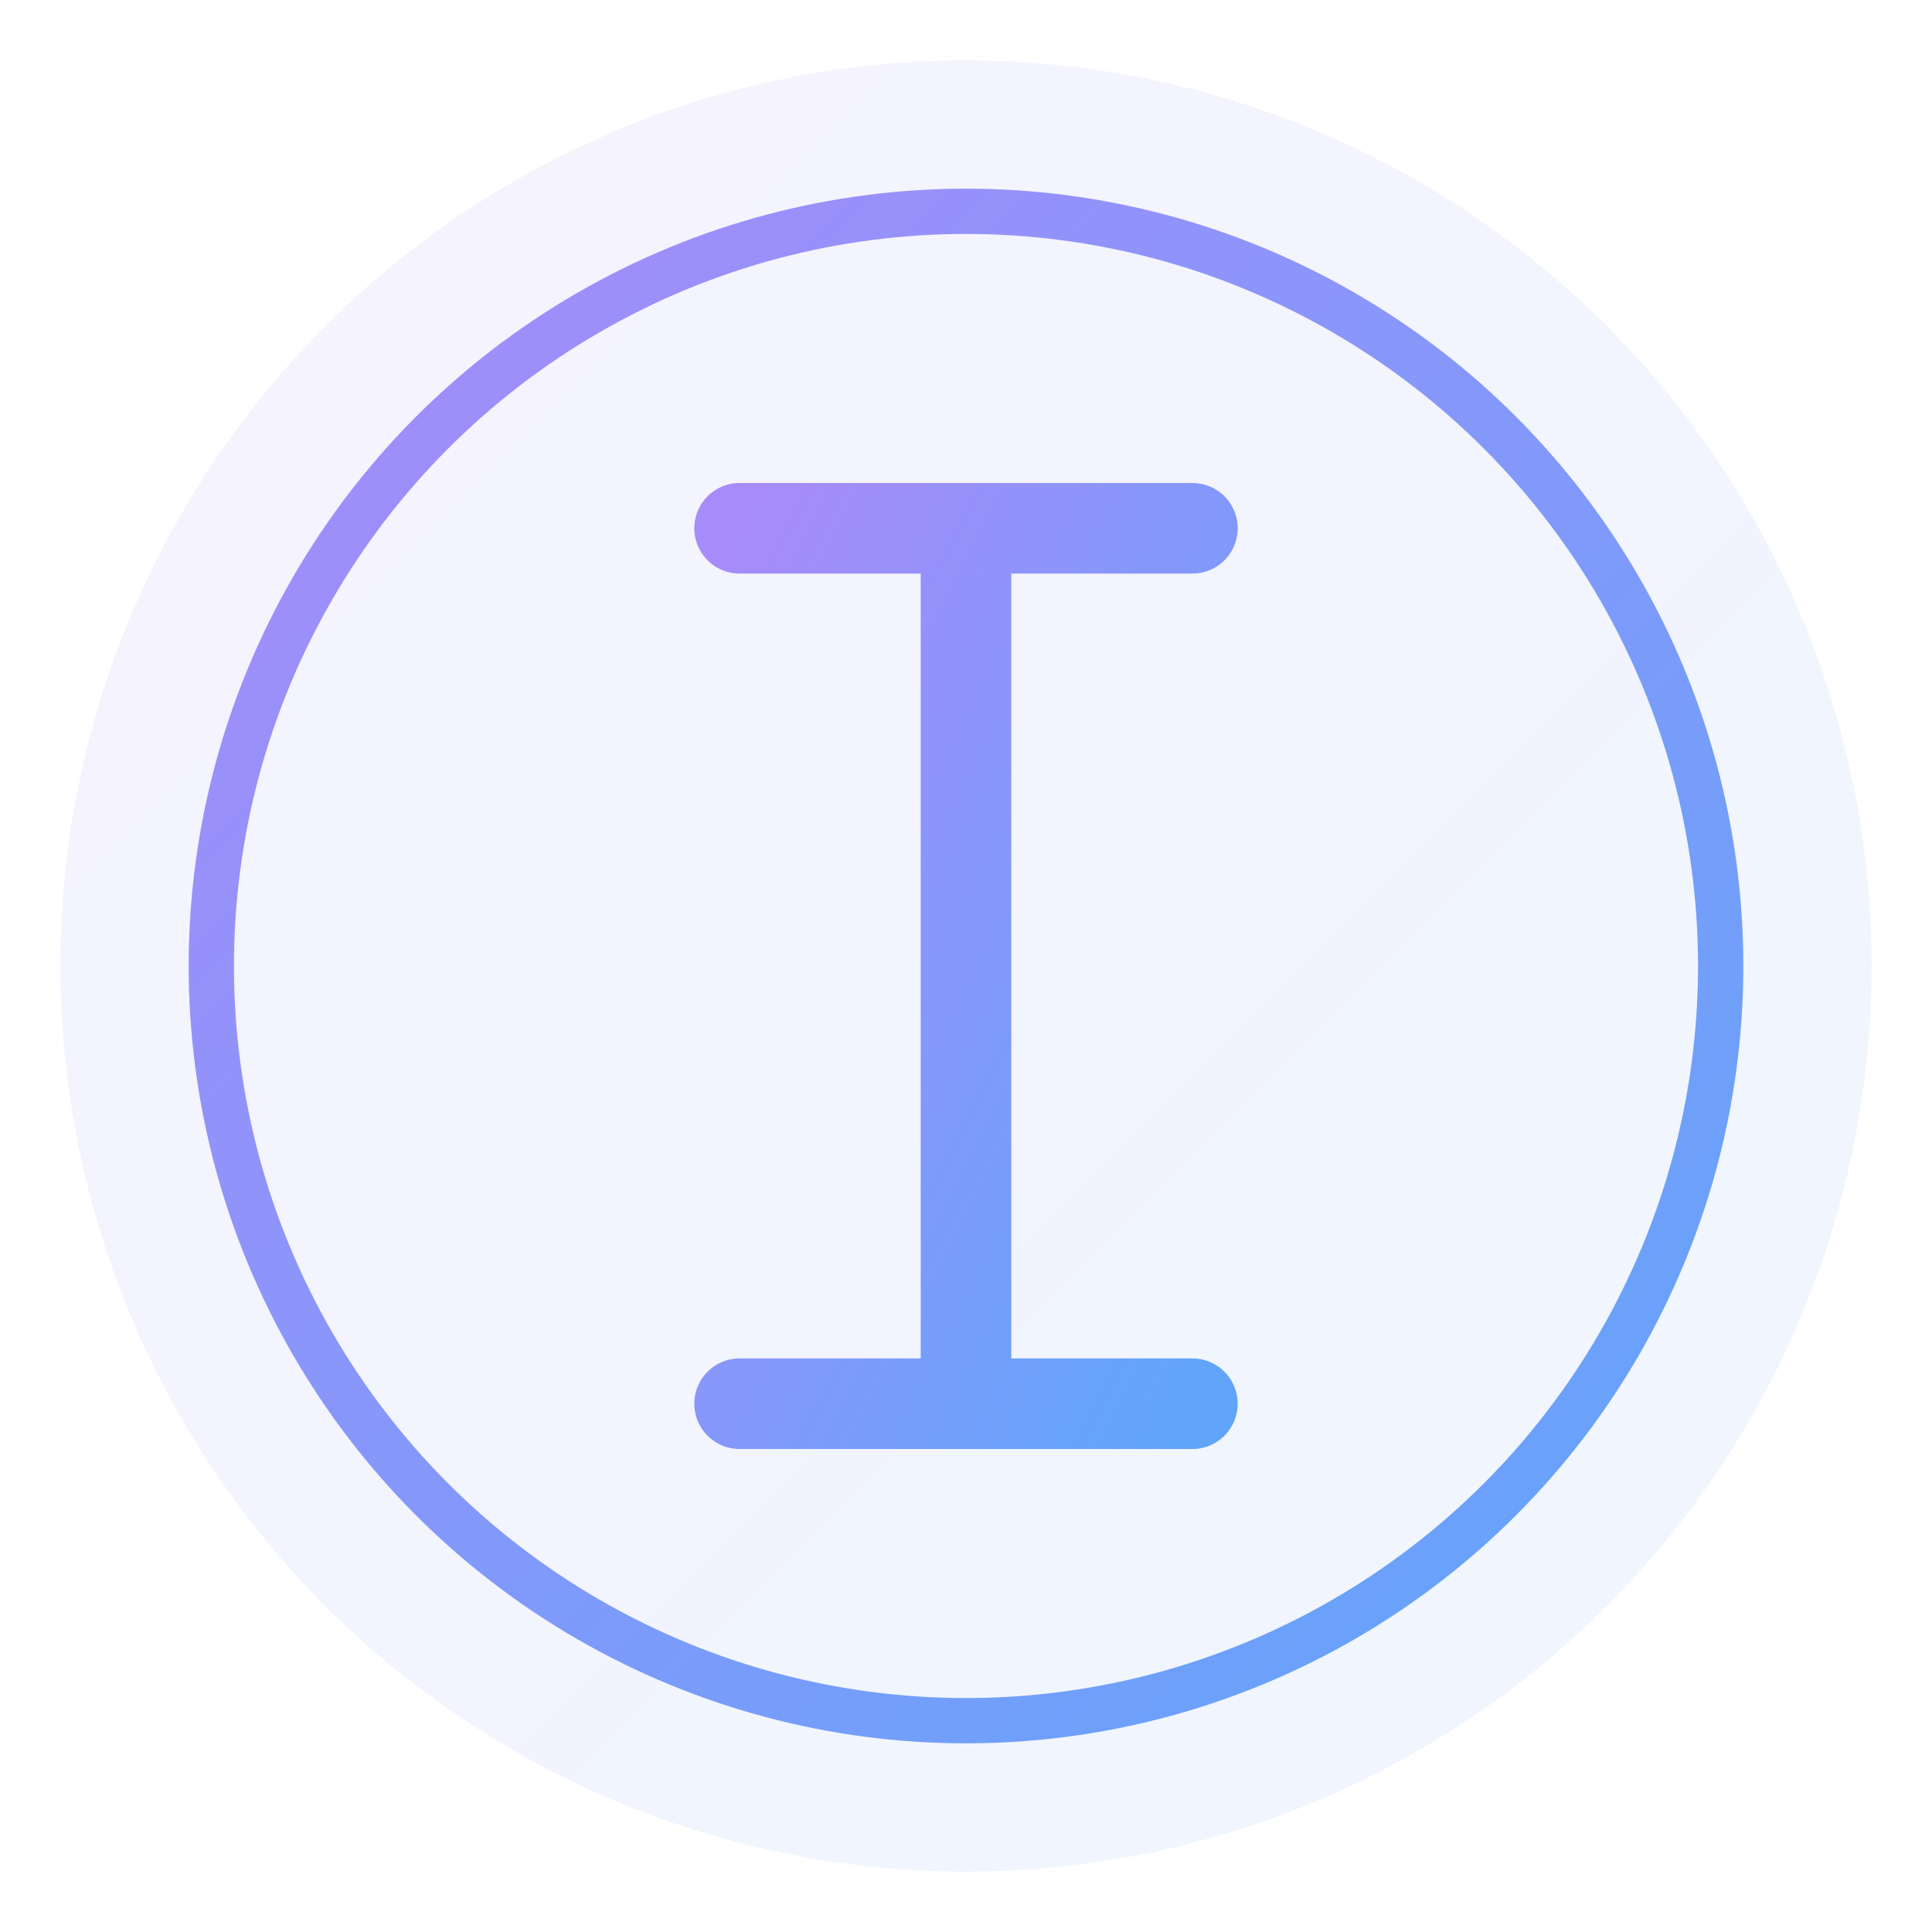
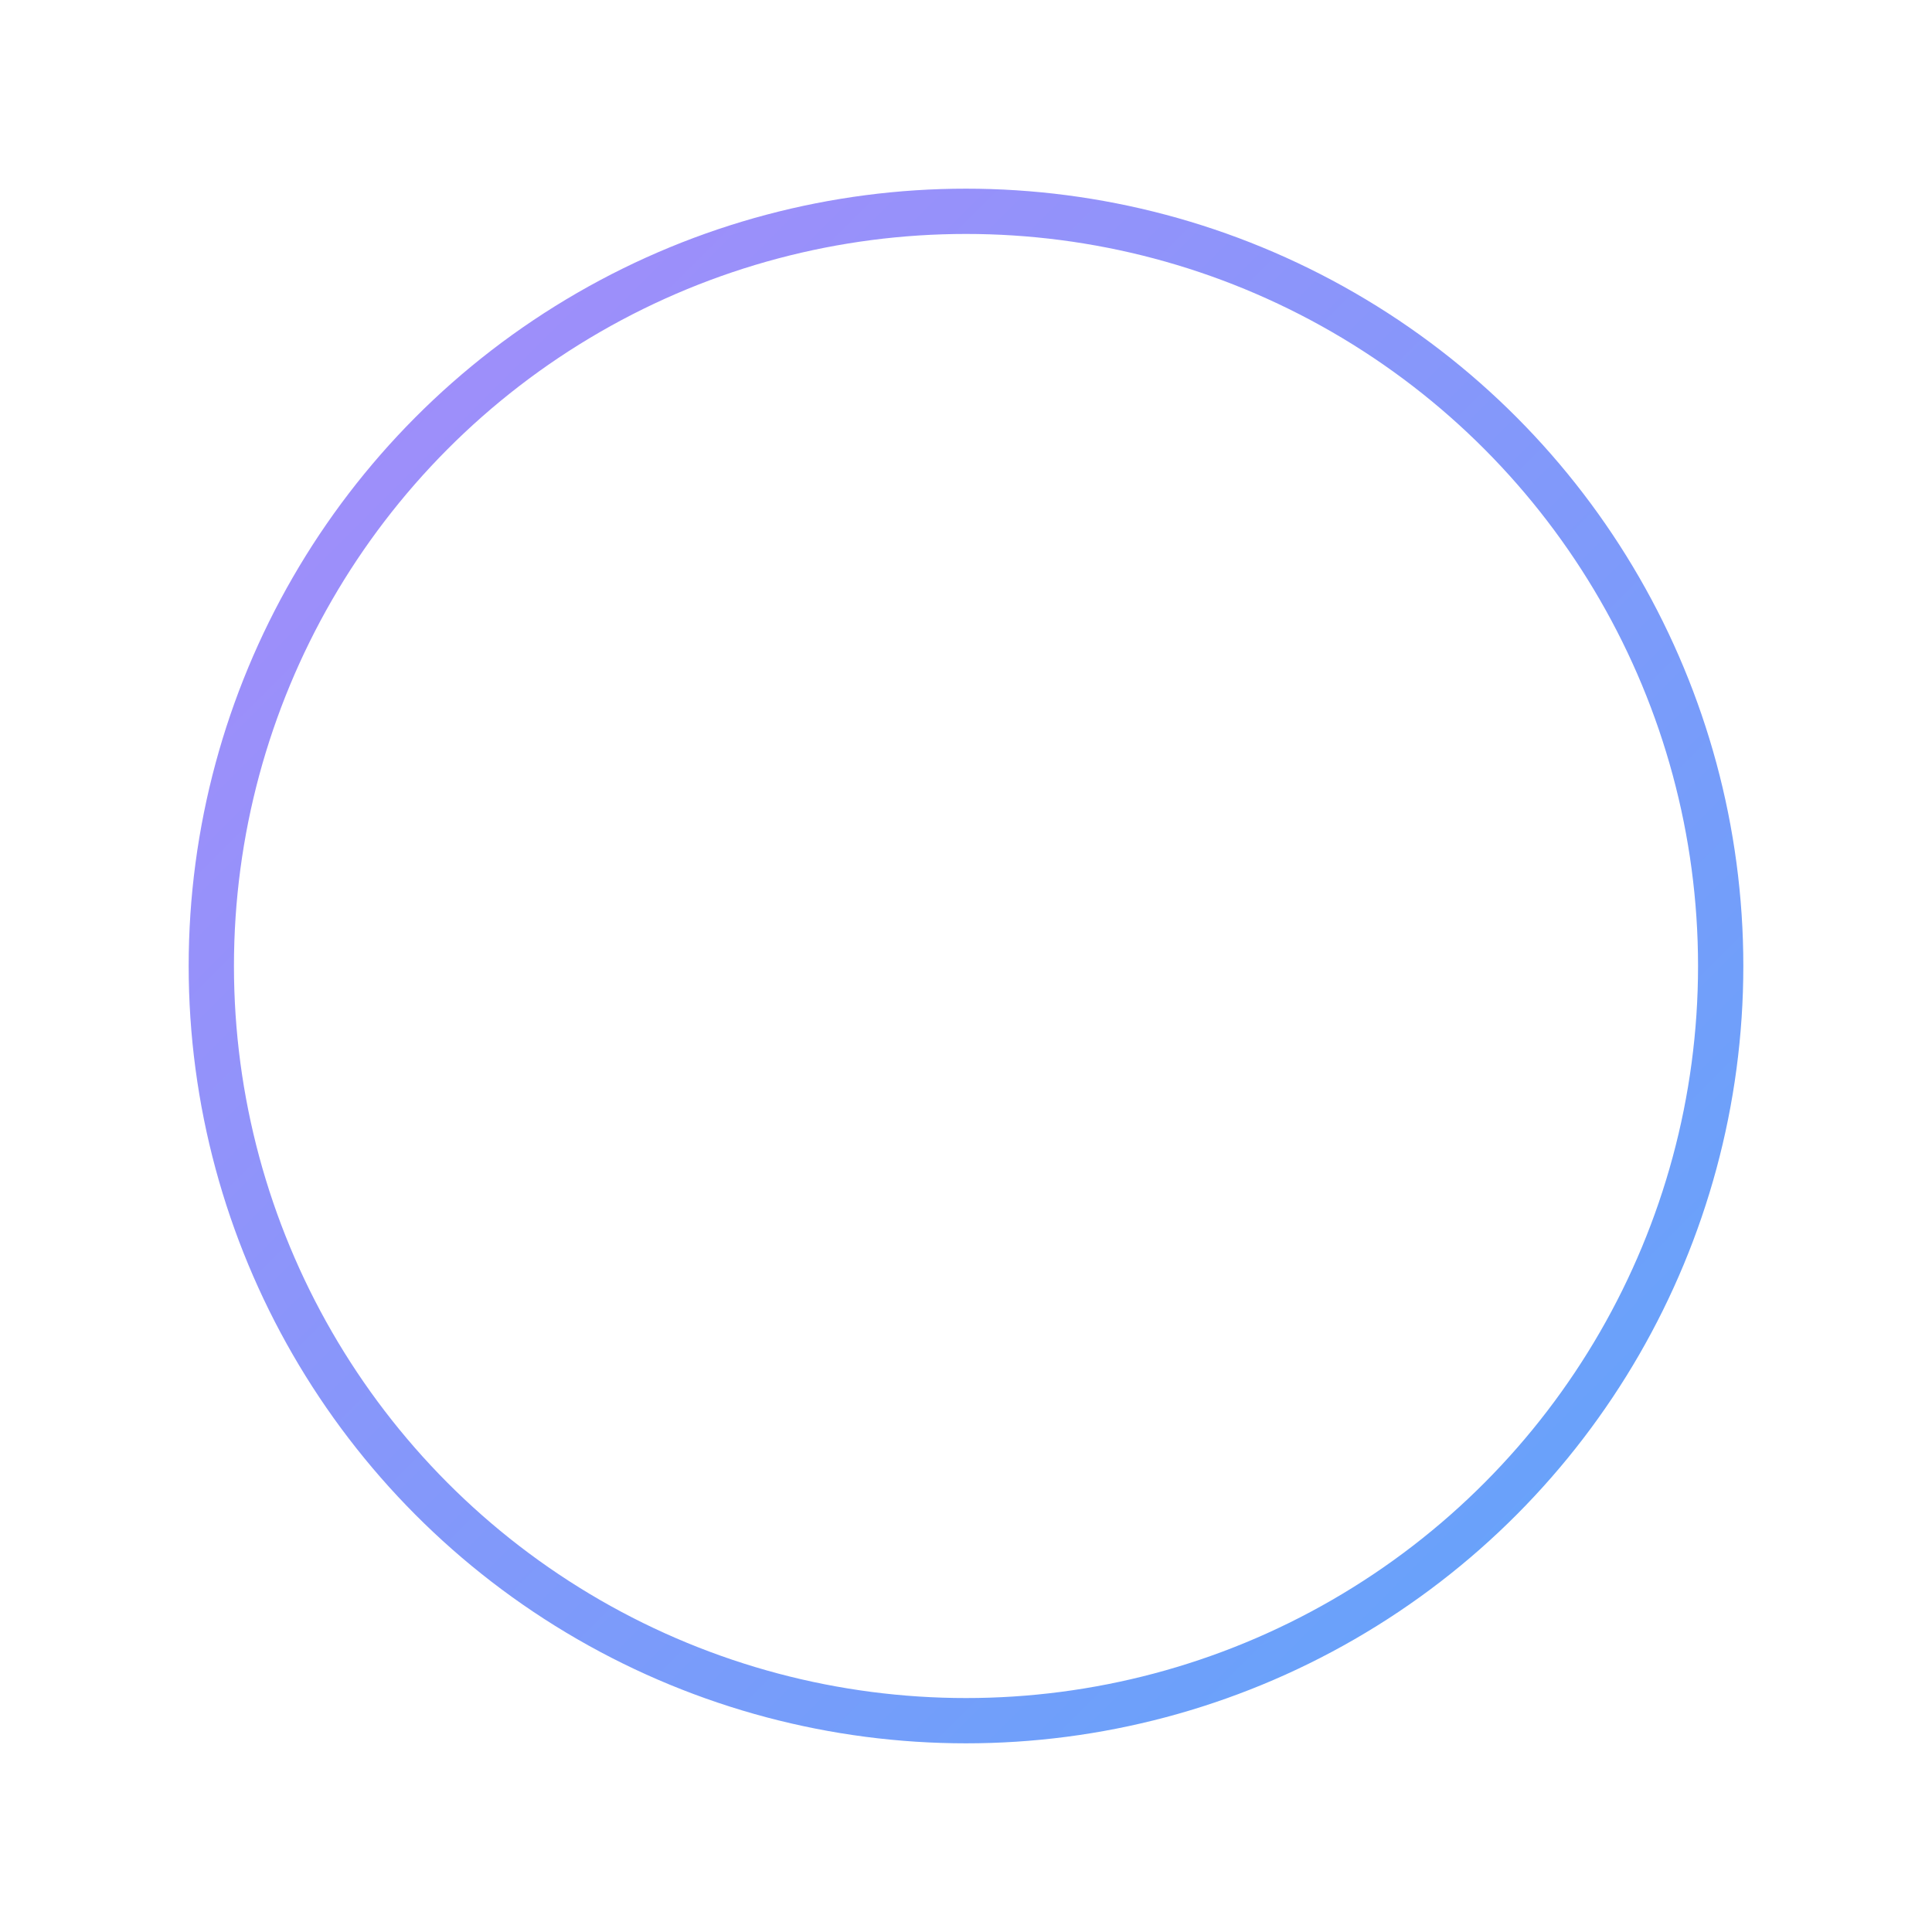
<svg xmlns="http://www.w3.org/2000/svg" viewBox="0 0 512 512">
  <defs>
    <linearGradient id="grad" x1="0%" y1="0%" x2="100%" y2="100%">
      <stop offset="0%" style="stop-color:#a78bfa;stop-opacity:1" />
      <stop offset="100%" style="stop-color:#60a5fa;stop-opacity:1" />
    </linearGradient>
  </defs>
-   <circle cx="256" cy="256" r="240" fill="url(#grad)" opacity="0.1" />
  <circle cx="256" cy="256" r="200" fill="none" stroke="url(#grad)" stroke-width="12" />
-   <path d="M256 140v232M196 140h120M196 372h120" stroke="url(#grad)" stroke-width="24" stroke-linecap="round" fill="none" />
</svg>